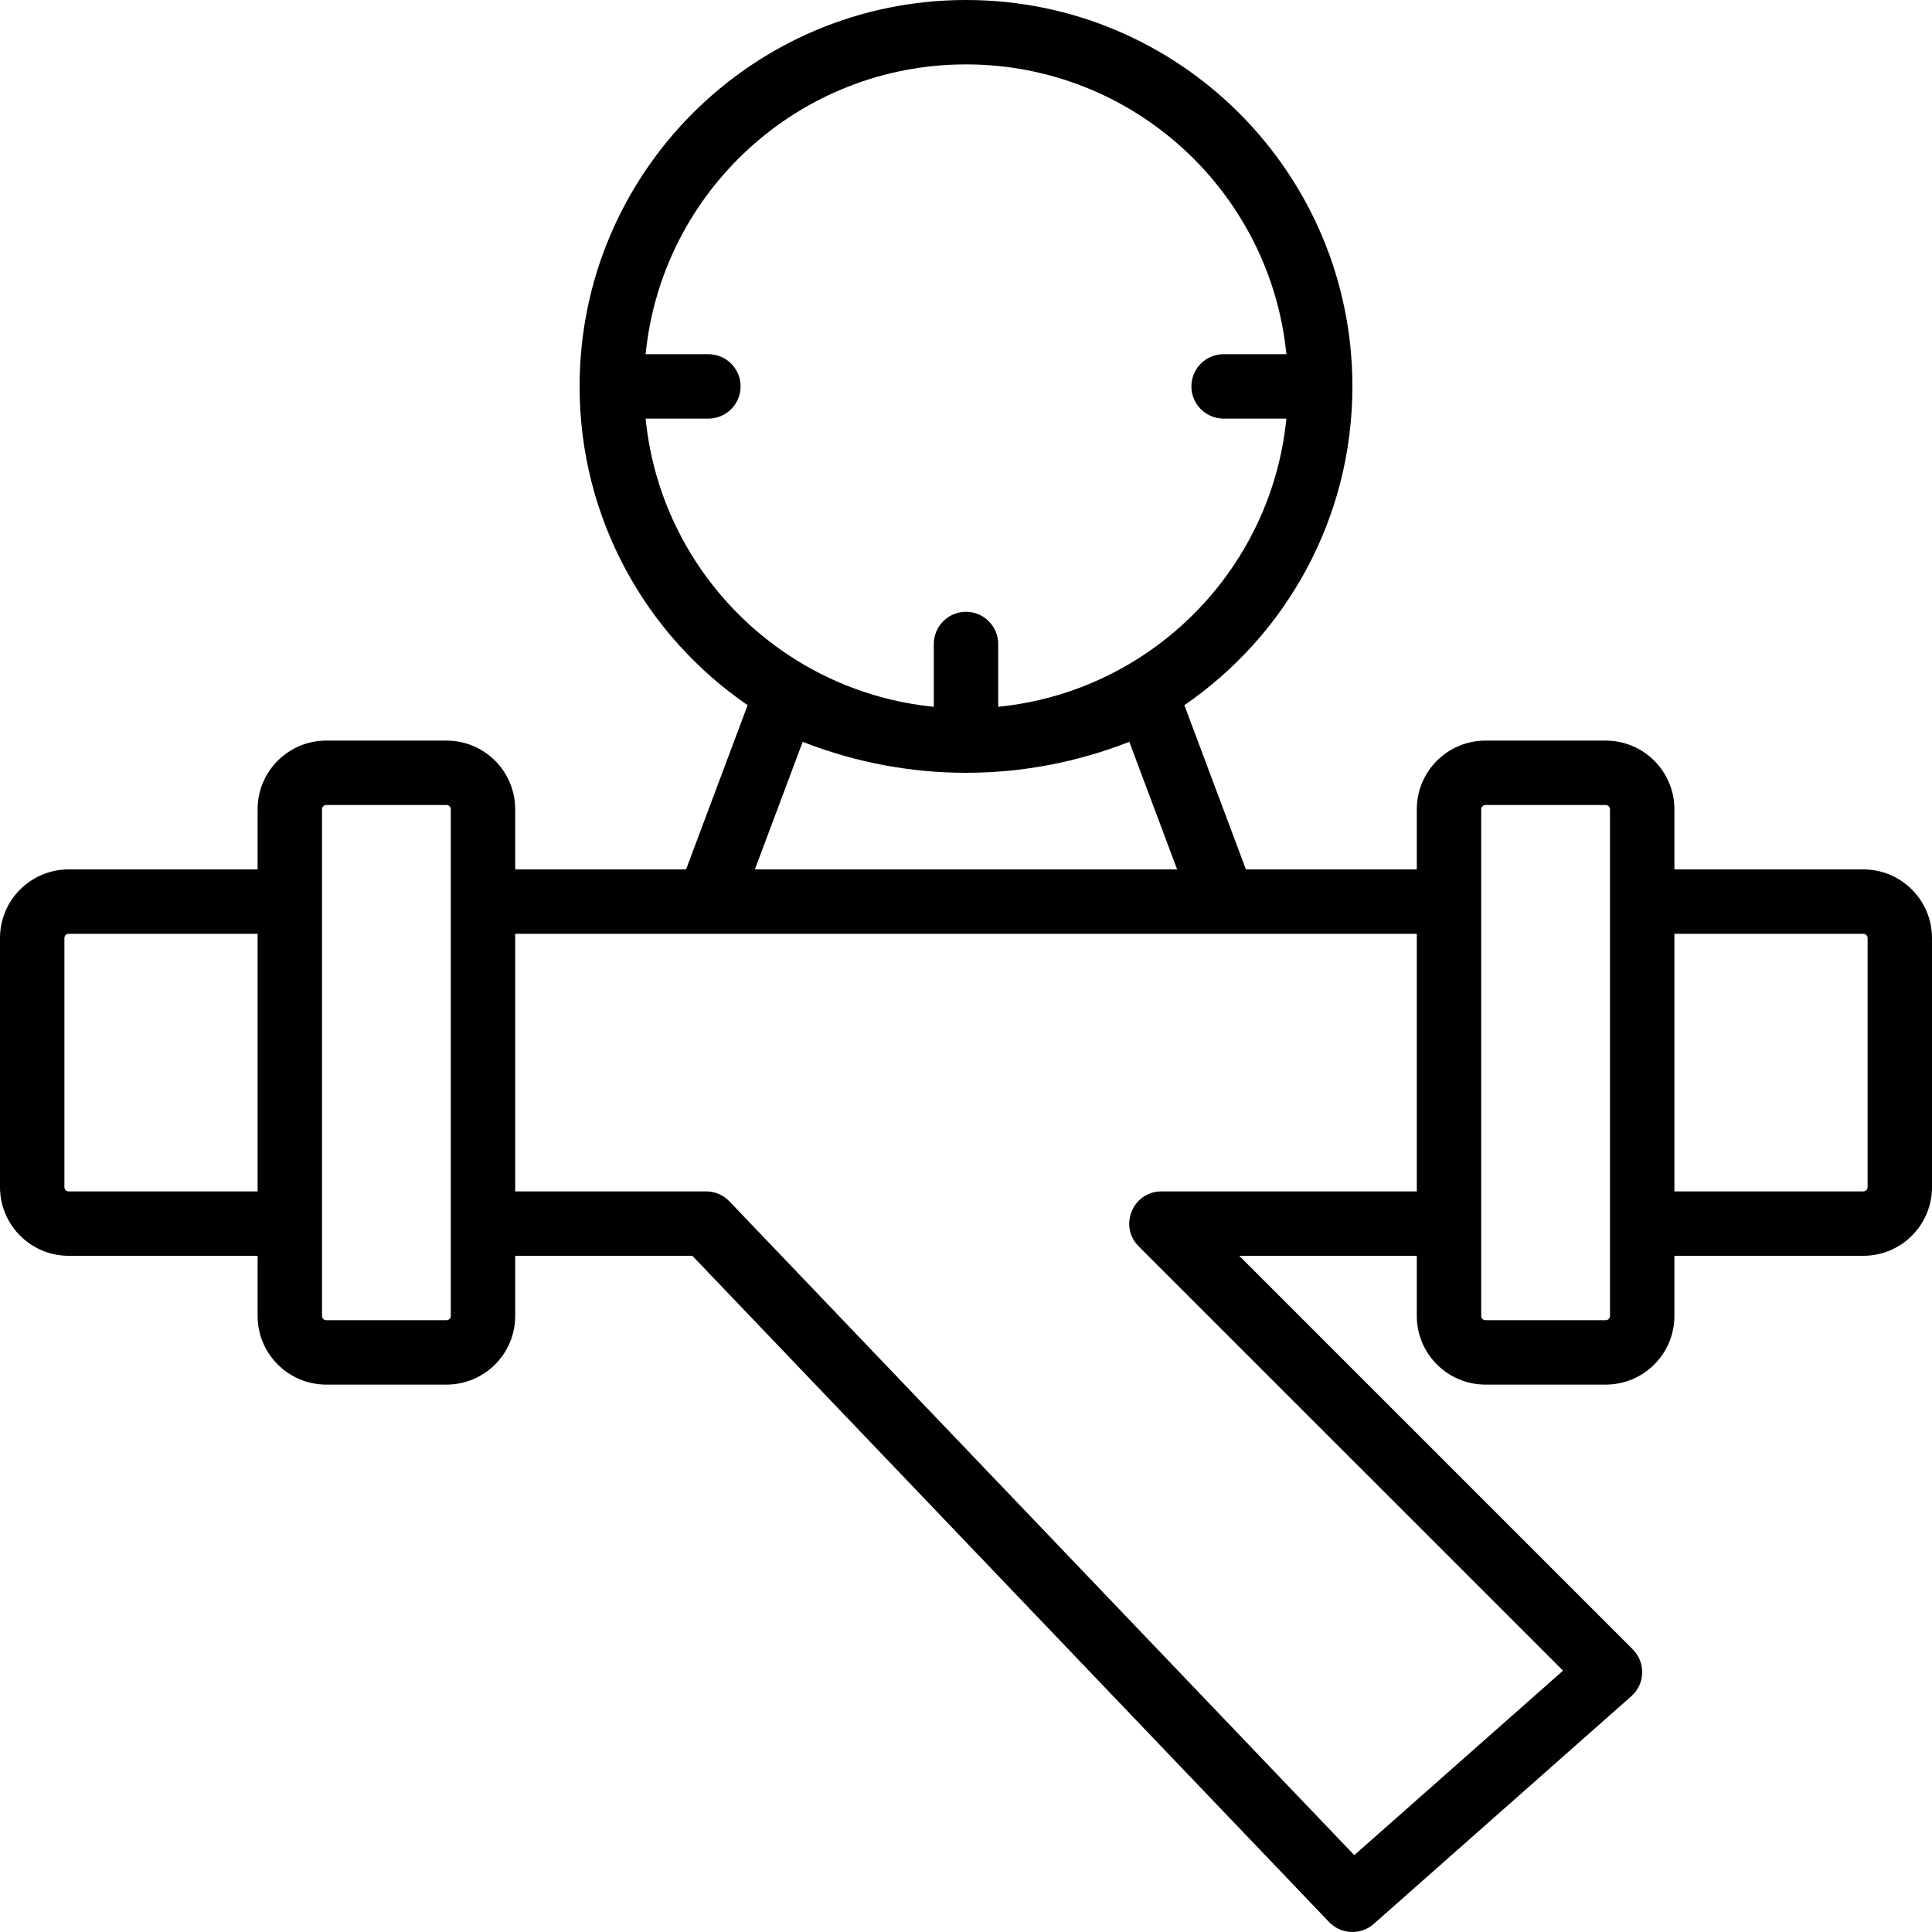
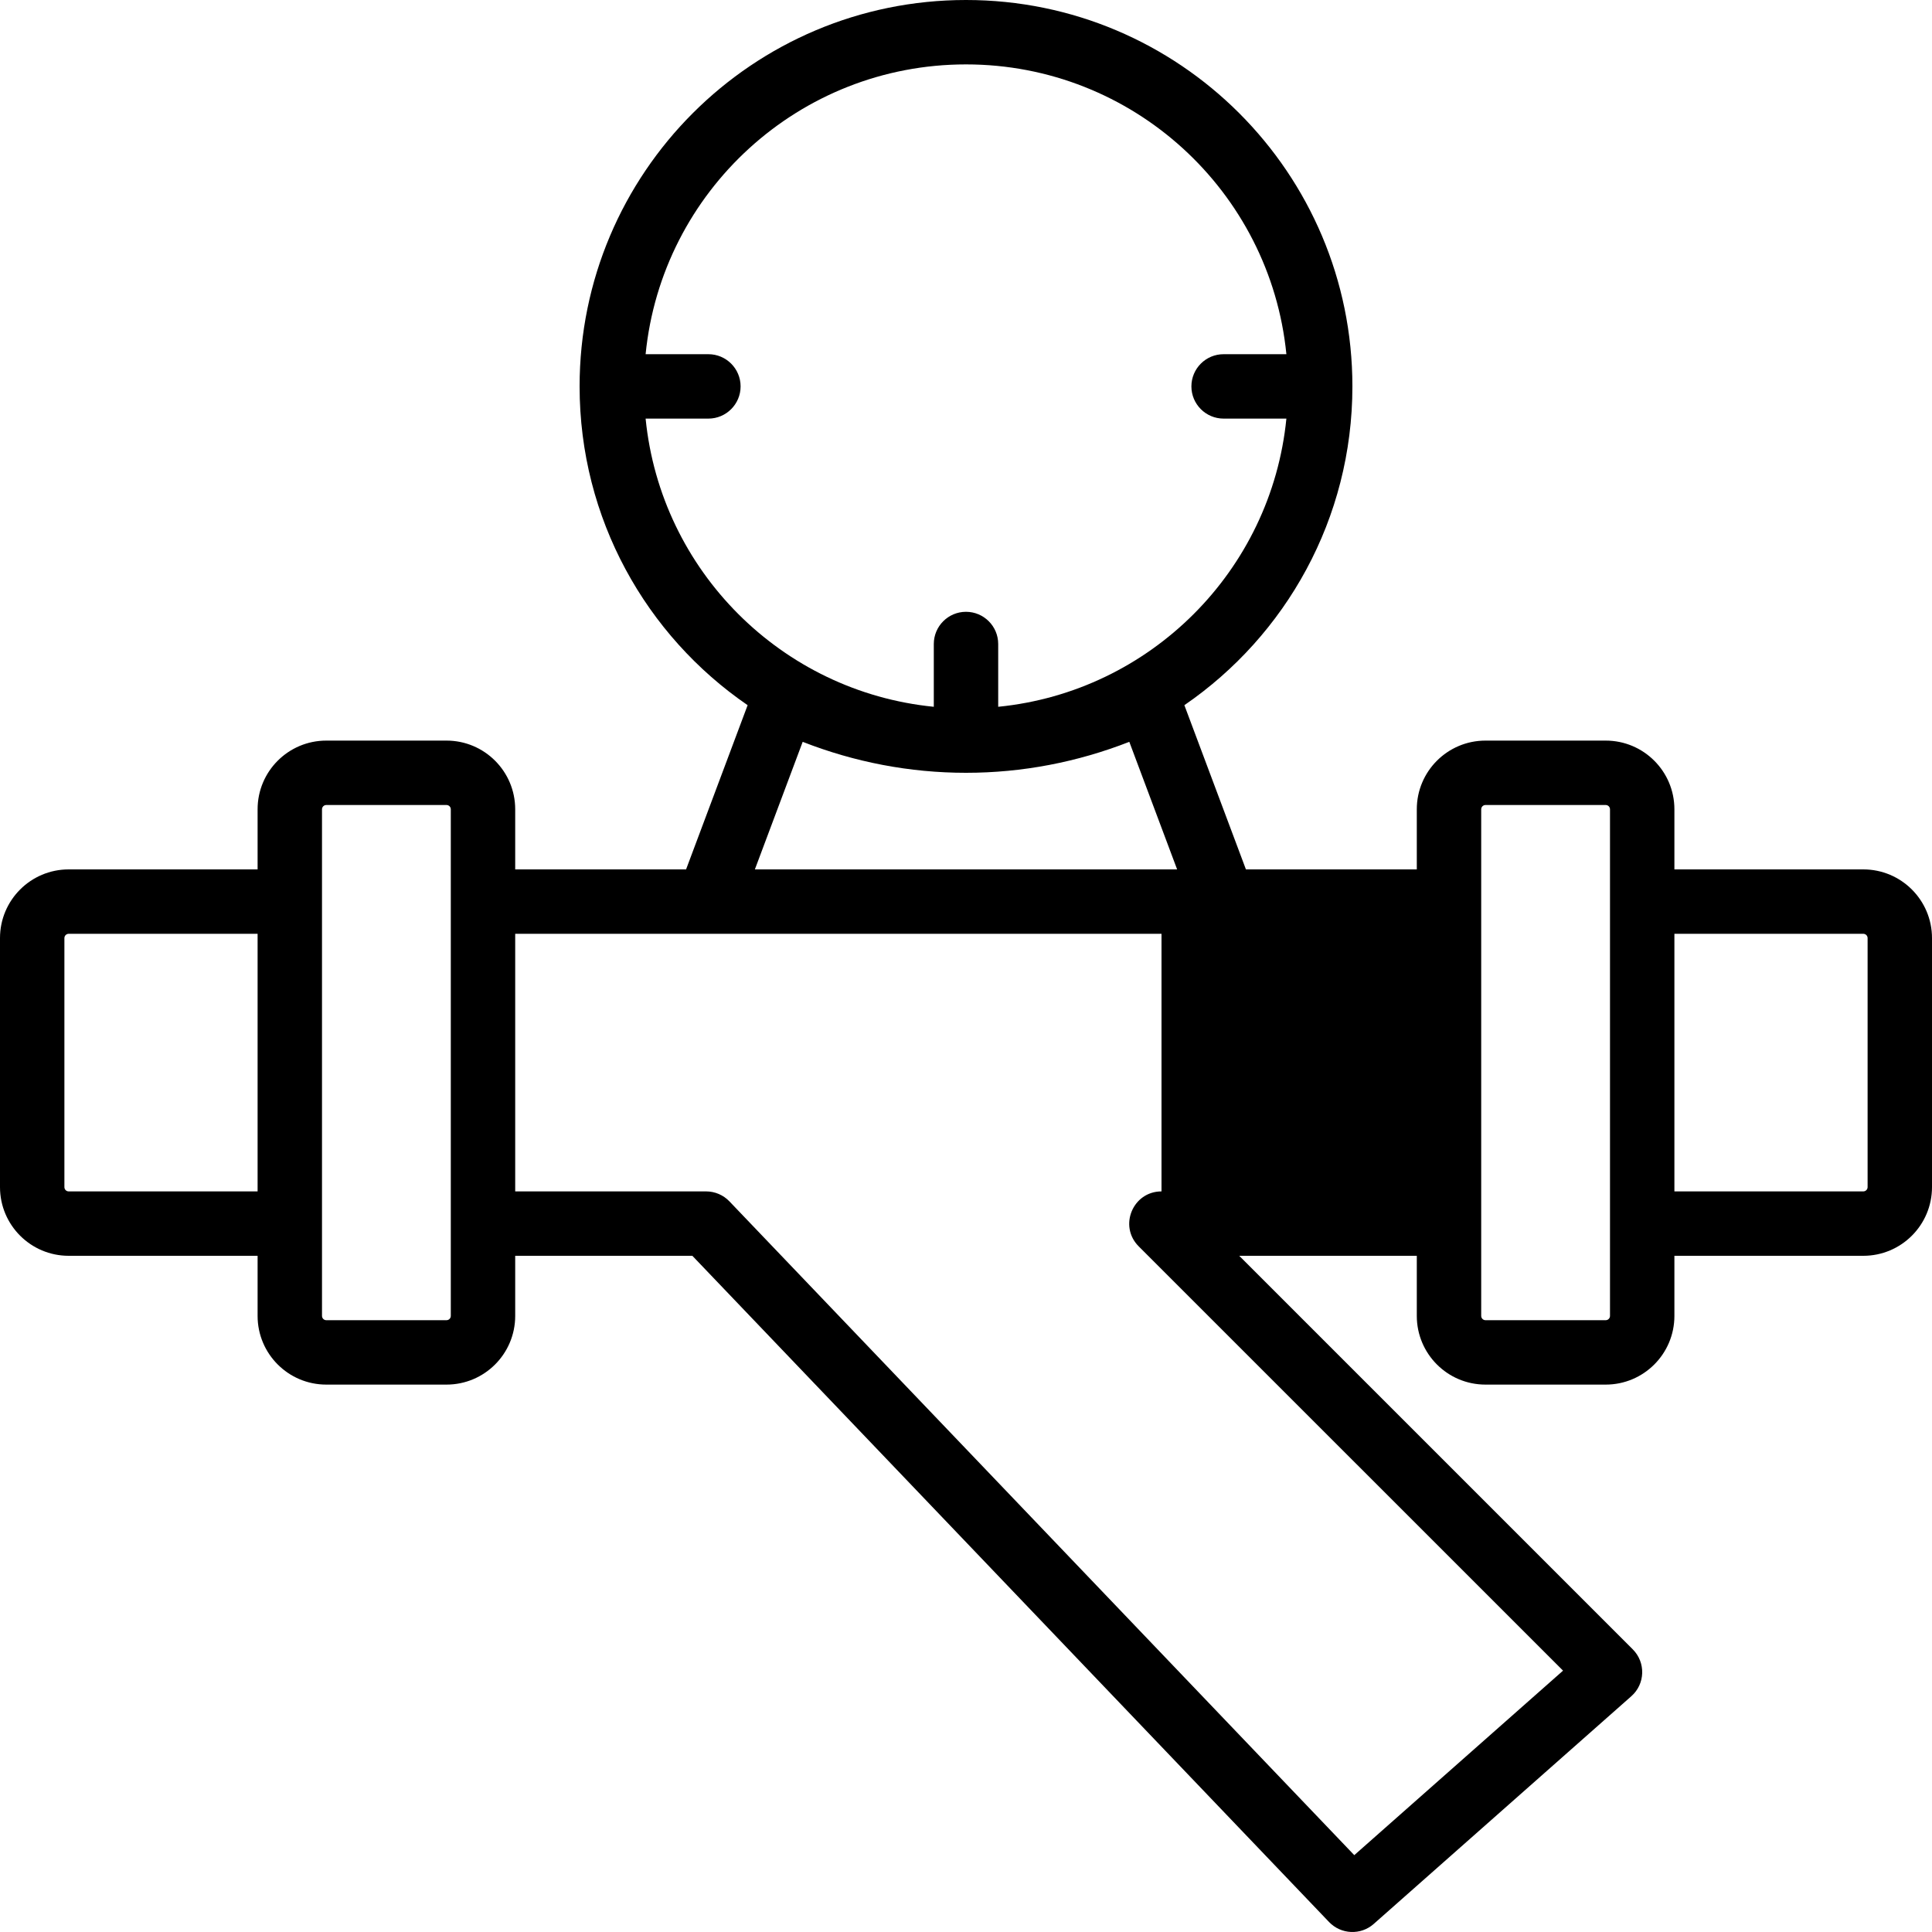
<svg xmlns="http://www.w3.org/2000/svg" width="36" height="36" viewBox="0 0 36 36" fill="none">
-   <path d="M34.72 16.2H31.2V15.08C31.2 14.373 30.627 13.8 29.92 13.8H27.68C26.973 13.8 26.4 14.373 26.4 15.08V16.2H23.216L22.069 13.14C23.959 11.843 25.2 9.666 25.2 7.2C25.2 3.224 21.976 0 18 0C14.024 0 10.8 3.224 10.8 7.2C10.8 9.666 12.04 11.843 13.931 13.14L12.784 16.2H9.6V15.08C9.6 14.373 9.027 13.8 8.32 13.8H6.08C5.373 13.8 4.8 14.373 4.8 15.08V16.2H1.28C0.573 16.2 0 16.773 0 17.48V22.12C0 22.827 0.573 23.4 1.28 23.4H4.8V24.52C4.8 25.227 5.373 25.8 6.08 25.8H8.32C9.027 25.8 9.6 25.227 9.6 24.52V23.4H12.901L24.766 35.815C24.989 36.047 25.356 36.063 25.597 35.85L30.397 31.607C30.657 31.378 30.669 30.978 30.424 30.733L23.091 23.4H26.4V24.52C26.4 25.227 26.973 25.8 27.68 25.8H29.92C30.627 25.8 31.2 25.227 31.2 24.52V23.4H34.72C35.427 23.4 36 22.827 36 22.12V17.48C36 16.773 35.427 16.2 34.72 16.2ZM1.28 22.2C1.236 22.2 1.2 22.165 1.2 22.12V17.48C1.2 17.436 1.236 17.4 1.28 17.4H4.8V22.2H1.28V22.2ZM8.4 24.52C8.4 24.564 8.364 24.6 8.32 24.6H6.08C6.036 24.6 6 24.564 6 24.52V22.8V16.8V15.08C6 15.036 6.036 15 6.08 15H8.32C8.364 15 8.4 15.036 8.4 15.08V24.52ZM12.03 7.8H13.2C13.531 7.8 13.8 7.531 13.8 7.2C13.8 6.869 13.531 6.6 13.2 6.6H12.03C12.331 3.568 14.889 1.2 18 1.2C21.111 1.2 23.669 3.568 23.97 6.6H22.8C22.468 6.6 22.2 6.869 22.2 7.2C22.2 7.531 22.469 7.8 22.8 7.8H23.97C23.689 10.634 21.434 12.889 18.6 13.17V12C18.6 11.669 18.331 11.4 18 11.4C17.669 11.4 17.4 11.669 17.4 12V13.17C14.566 12.889 12.312 10.634 12.03 7.8ZM14.957 13.823C15.923 14.201 16.95 14.4 18 14.4C19.05 14.4 20.076 14.201 21.043 13.823L21.934 16.2H14.066L14.957 13.823ZM21.643 22.2C21.108 22.2 20.84 22.846 21.218 23.224L29.125 31.13L25.235 34.568L13.591 22.385C13.478 22.267 13.321 22.2 13.158 22.2H9.6V17.4H13.2H22.8H26.4V22.2H21.643V22.2ZM30 24.52C30 24.564 29.964 24.6 29.92 24.6H27.68C27.636 24.6 27.6 24.564 27.6 24.52V22.803C27.6 22.802 27.6 22.801 27.6 22.8V16.8C27.6 16.799 27.6 16.798 27.6 16.796V15.08C27.6 15.036 27.636 15 27.68 15H29.92C29.964 15 30 15.036 30 15.08V16.8V22.8V24.52ZM34.8 22.12C34.8 22.164 34.764 22.2 34.72 22.2H31.2V17.4H34.72C34.764 17.4 34.8 17.436 34.8 17.48V22.12Z" fill="black" />
+   <path d="M34.72 16.2H31.2V15.08C31.2 14.373 30.627 13.8 29.92 13.8H27.68C26.973 13.8 26.4 14.373 26.4 15.08V16.2H23.216L22.069 13.14C23.959 11.843 25.2 9.666 25.2 7.2C25.2 3.224 21.976 0 18 0C14.024 0 10.8 3.224 10.8 7.2C10.8 9.666 12.04 11.843 13.931 13.14L12.784 16.2H9.6V15.08C9.6 14.373 9.027 13.8 8.32 13.8H6.08C5.373 13.8 4.8 14.373 4.8 15.08V16.2H1.28C0.573 16.2 0 16.773 0 17.48V22.12C0 22.827 0.573 23.4 1.28 23.4H4.8V24.52C4.8 25.227 5.373 25.8 6.08 25.8H8.32C9.027 25.8 9.6 25.227 9.6 24.52V23.4H12.901L24.766 35.815C24.989 36.047 25.356 36.063 25.597 35.85L30.397 31.607C30.657 31.378 30.669 30.978 30.424 30.733L23.091 23.4H26.4V24.52C26.4 25.227 26.973 25.8 27.68 25.8H29.92C30.627 25.8 31.2 25.227 31.2 24.52V23.4H34.72C35.427 23.4 36 22.827 36 22.12V17.48C36 16.773 35.427 16.2 34.72 16.2ZM1.28 22.2C1.236 22.2 1.2 22.165 1.2 22.12V17.48C1.2 17.436 1.236 17.4 1.28 17.4H4.8V22.2H1.28V22.2ZM8.4 24.52C8.4 24.564 8.364 24.6 8.32 24.6H6.08C6.036 24.6 6 24.564 6 24.52V22.8V16.8V15.08C6 15.036 6.036 15 6.08 15H8.32C8.364 15 8.4 15.036 8.4 15.08V24.52ZM12.03 7.8H13.2C13.531 7.8 13.8 7.531 13.8 7.2C13.8 6.869 13.531 6.6 13.2 6.6H12.03C12.331 3.568 14.889 1.2 18 1.2C21.111 1.2 23.669 3.568 23.97 6.6H22.8C22.468 6.6 22.2 6.869 22.2 7.2C22.2 7.531 22.469 7.8 22.8 7.8H23.97C23.689 10.634 21.434 12.889 18.6 13.17V12C18.6 11.669 18.331 11.4 18 11.4C17.669 11.4 17.4 11.669 17.4 12V13.17C14.566 12.889 12.312 10.634 12.03 7.8ZM14.957 13.823C15.923 14.201 16.95 14.4 18 14.4C19.05 14.4 20.076 14.201 21.043 13.823L21.934 16.2H14.066L14.957 13.823ZM21.643 22.2C21.108 22.2 20.84 22.846 21.218 23.224L29.125 31.13L25.235 34.568L13.591 22.385C13.478 22.267 13.321 22.2 13.158 22.2H9.6V17.4H13.2H22.8H26.4H21.643V22.2ZM30 24.52C30 24.564 29.964 24.6 29.92 24.6H27.68C27.636 24.6 27.6 24.564 27.6 24.52V22.803C27.6 22.802 27.6 22.801 27.6 22.8V16.8C27.6 16.799 27.6 16.798 27.6 16.796V15.08C27.6 15.036 27.636 15 27.68 15H29.92C29.964 15 30 15.036 30 15.08V16.8V22.8V24.52ZM34.8 22.12C34.8 22.164 34.764 22.2 34.72 22.2H31.2V17.4H34.72C34.764 17.4 34.8 17.436 34.8 17.48V22.12Z" fill="black" />
</svg>